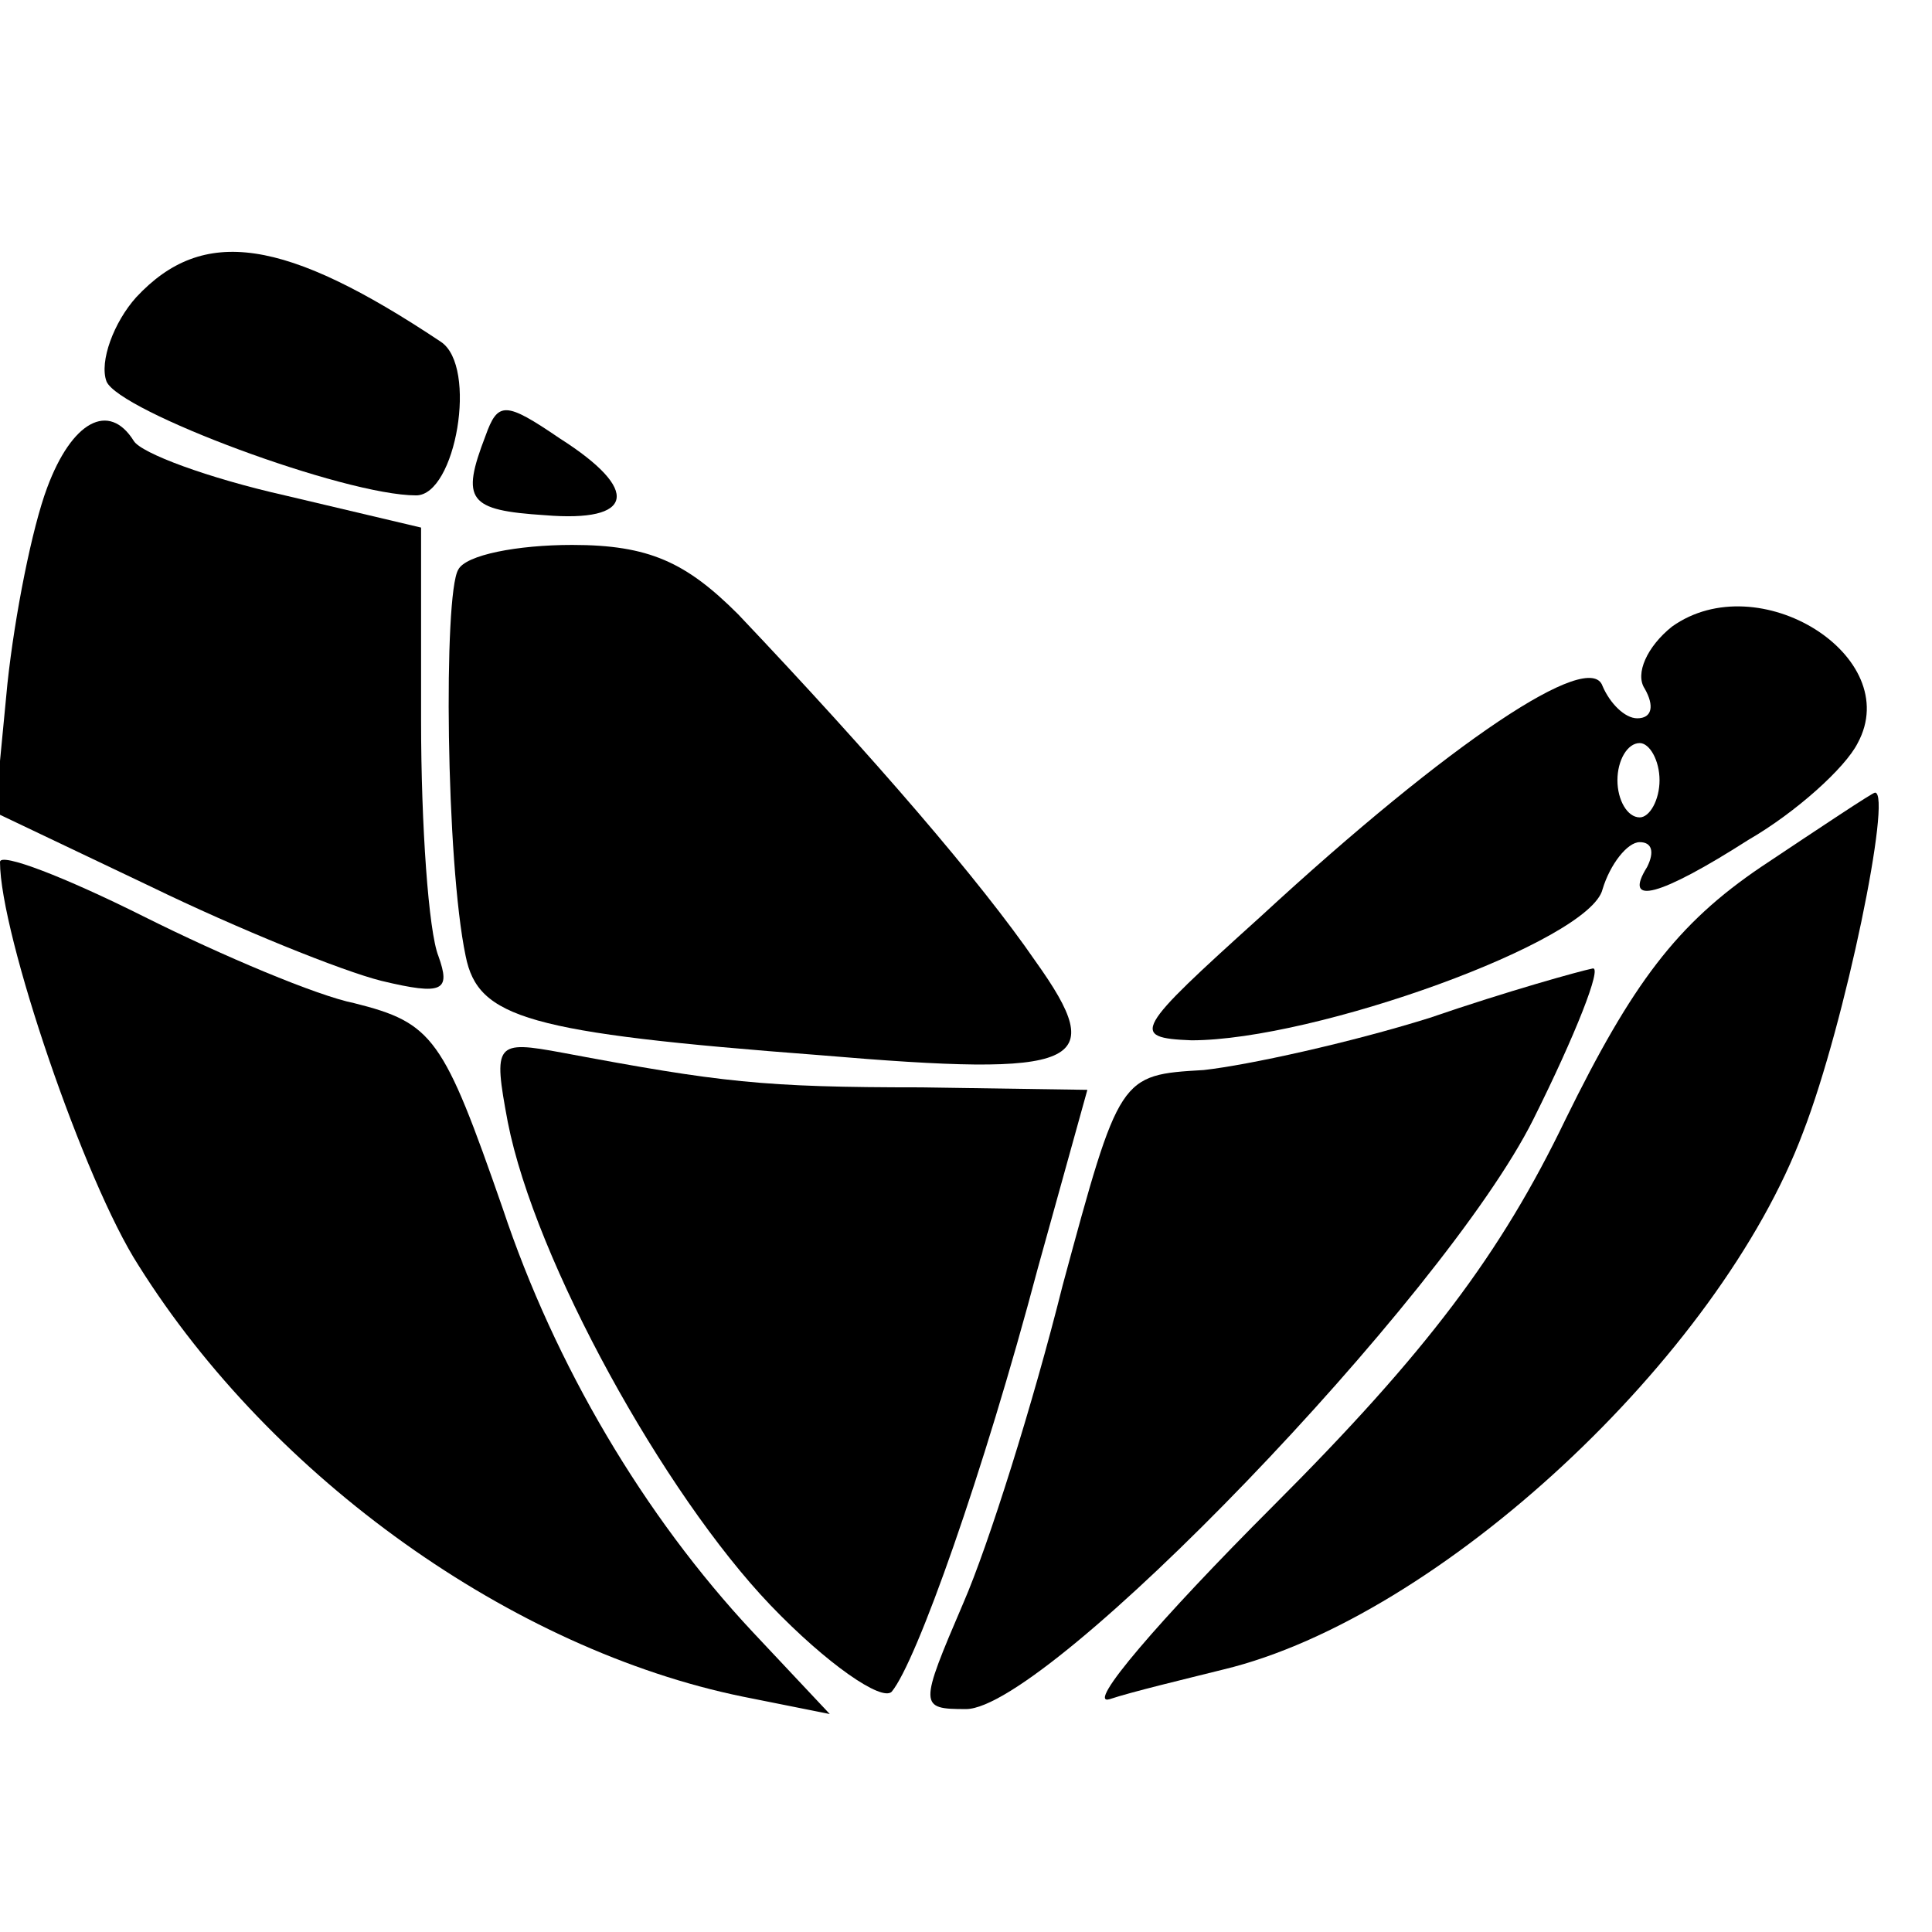
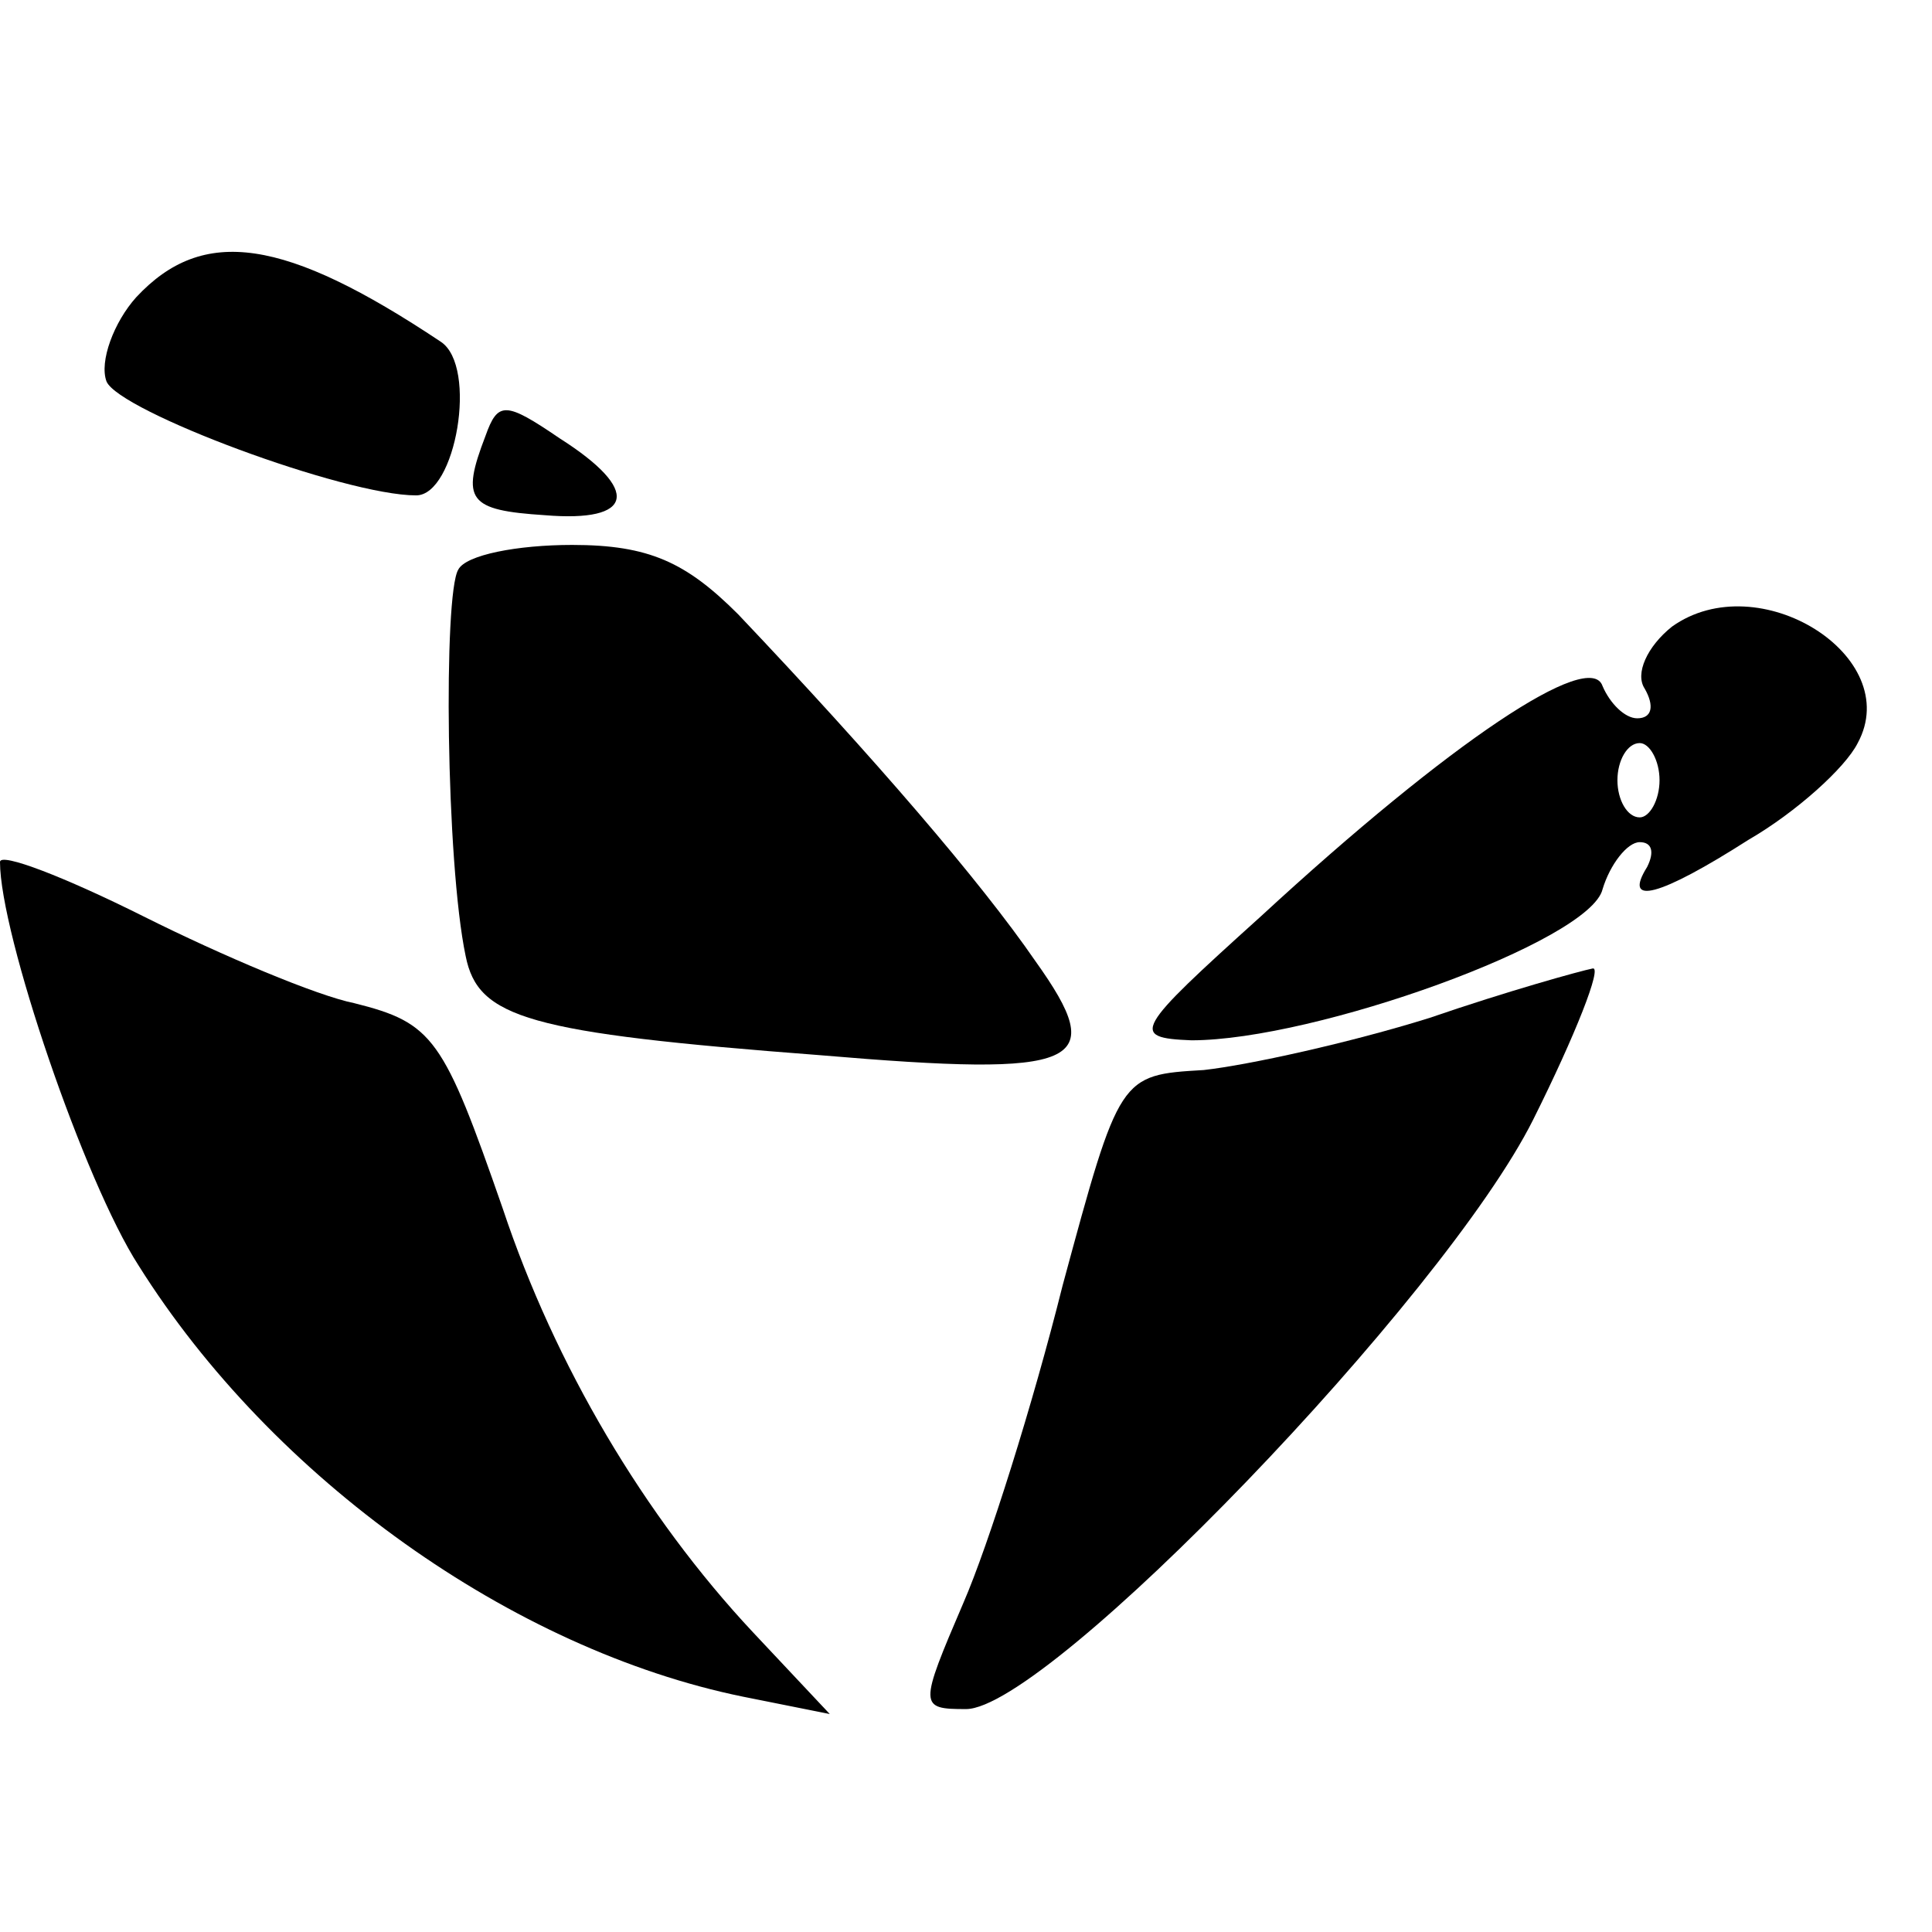
<svg xmlns="http://www.w3.org/2000/svg" version="1.0" width="78pt" height="78pt" viewBox="0 0 78 78" preserveAspectRatio="xMidYMid meet">
  <g transform="translate(0,78) scale(0.1,-0.1)" fill="#000000" stroke="none">
    <path d="M55 660 c-9 -10 -15 -26 -12 -34 5 -12 96 -46 125 -46 16 0 25 52 10 62 -63 42 -96 47 -123 18z" />
    <path d="M196 604 c-10 -26 -7 -30 24 -32 36 -3 39 10 6 31 -22 15 -25 15 -30 1z" />
-     <path d="M19 583 c-6 -16 -13 -51 -16 -79 l-5 -52 63 -30 c35 -17 77 -34 93 -38 25 -6 28 -4 23 10 -4 10 -7 53 -7 95 l0 78 -55 13 c-31 7 -58 17 -61 22 -10 16 -25 8 -35 -19z" />
    <path d="M185 550 c-6 -10 -5 -118 3 -156 5 -25 25 -31 143 -40 106 -9 117 -4 87 38 -22 32 -65 82 -120 140 -21 21 -36 28 -67 28 -22 0 -43 -4 -46 -10z" />
    <path d="M675 527 c-10 -8 -15 -19 -11 -25 4 -7 3 -12 -3 -12 -5 0 -11 6 -14 13 -5 15 -61 -22 -138 -93 -51 -46 -53 -49 -28 -50 50 0 161 40 166 61 3 10 10 19 15 19 5 0 6 -4 3 -10 -10 -16 5 -12 41 11 19 11 39 29 44 39 19 35 -40 72 -75 47z m-5 -62 c0 -8 -4 -15 -8 -15 -5 0 -9 7 -9 15 0 8 4 15 9 15 4 0 8 -7 8 -15z" />
-     <path d="M711 430 c-34 -23 -52 -47 -79 -102 -26 -54 -56 -94 -118 -156 -46 -46 -76 -81 -66 -78 9 3 30 8 46 12 87 21 200 126 234 217 17 44 36 137 29 137 -1 0 -22 -14 -46 -30z" />
    <path d="M0 432 c0 -29 34 -129 56 -163 54 -86 151 -155 244 -174 l35 -7 -31 33 c-44 47 -80 108 -101 171 -24 69 -28 75 -60 83 -15 3 -53 19 -85 35 -32 16 -58 26 -58 22z" />
    <path d="M577 369 c-32 -10 -73 -19 -91 -21 -34 -2 -34 -2 -57 -87 -12 -48 -30 -105 -40 -128 -18 -42 -18 -43 1 -43 33 0 193 166 229 238 17 34 28 62 24 61 -5 -1 -34 -9 -66 -20z" />
-     <path d="M205 327 c11 -56 63 -150 106 -195 23 -24 45 -39 49 -35 10 12 37 88 59 171 l20 72 -67 1 c-64 0 -81 2 -145 14 -27 5 -28 4 -22 -28z" />
  </g>
</svg>